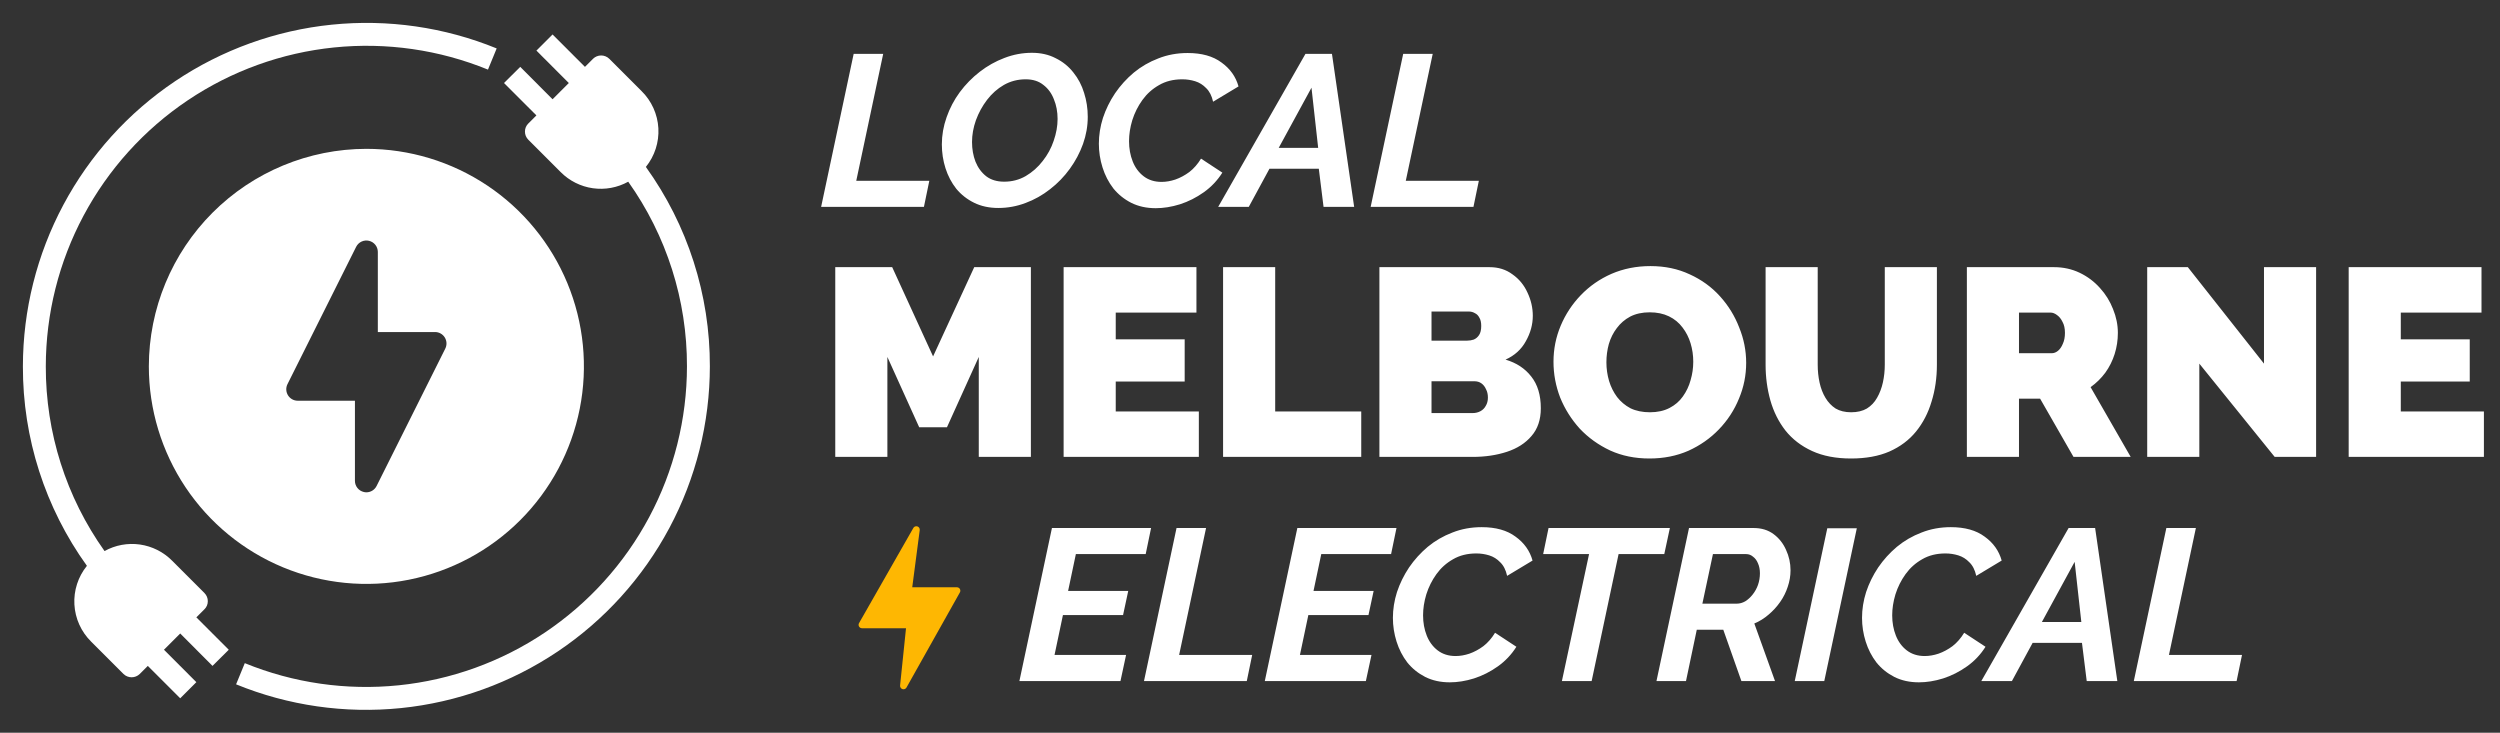
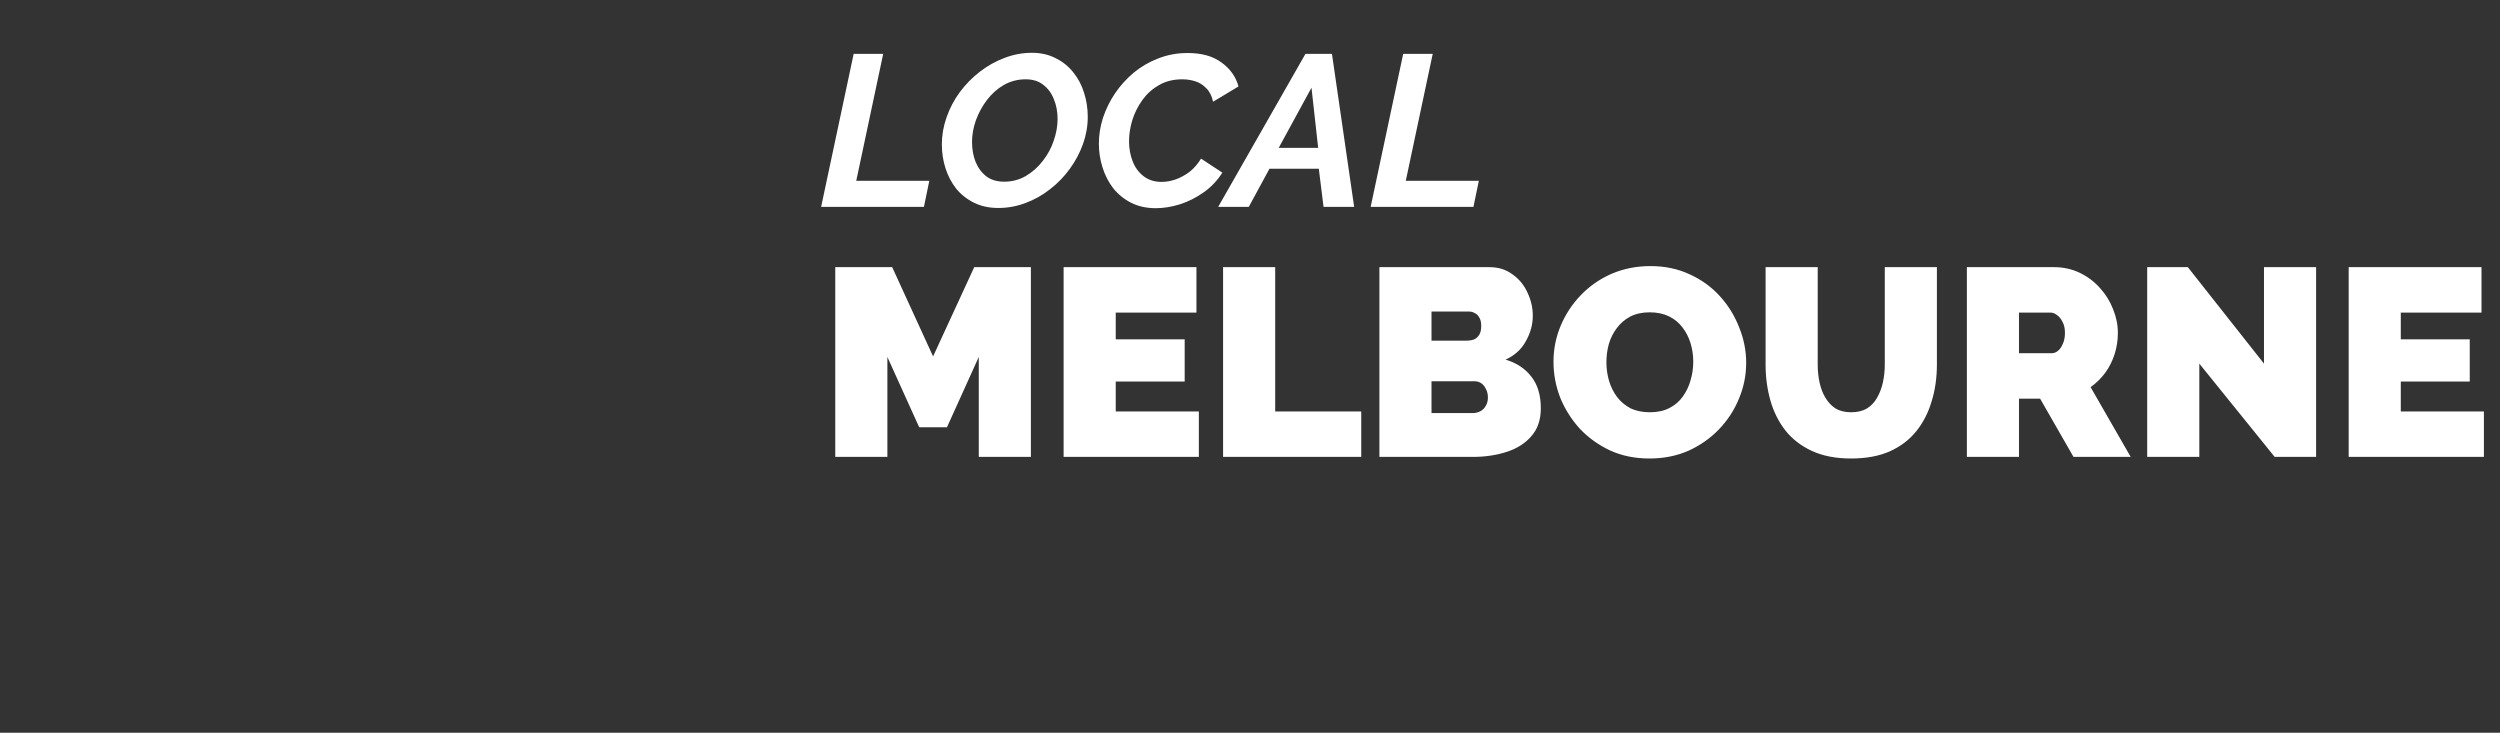
<svg xmlns="http://www.w3.org/2000/svg" width="290" height="85" viewBox="0 0 290 85" fill="none">
  <rect x="0" y="0" width="290" height="85" fill="#333333" stroke="none" />
  <path d="M113.538 53V41.406L109.849 49.559H106.625L102.936 41.406V53H96.891V30.99H103.494L108.237 41.344L113.011 30.99H119.583V53H113.538ZM139.066 47.73V53H123.38V30.99H138.787V36.26H129.425V39.36H137.423V44.258H129.425V47.73H139.066ZM141.877 53V30.99H147.922V47.73H157.904V53H141.877ZM178.735 47.358C178.735 48.681 178.373 49.755 177.65 50.582C176.947 51.409 175.997 52.018 174.798 52.411C173.599 52.804 172.277 53 170.83 53H160.011V30.99H172.783C173.816 30.99 174.705 31.269 175.449 31.827C176.214 32.364 176.792 33.067 177.185 33.935C177.598 34.803 177.805 35.702 177.805 36.632C177.805 37.645 177.536 38.626 176.999 39.577C176.482 40.528 175.697 41.241 174.643 41.716C175.904 42.088 176.896 42.739 177.619 43.669C178.363 44.599 178.735 45.829 178.735 47.358ZM172.597 46.118C172.597 45.746 172.525 45.426 172.38 45.157C172.256 44.868 172.08 44.64 171.853 44.475C171.626 44.31 171.357 44.227 171.047 44.227H166.056V47.916H170.83C171.161 47.916 171.46 47.844 171.729 47.699C171.998 47.554 172.204 47.348 172.349 47.079C172.514 46.81 172.597 46.49 172.597 46.118ZM166.056 36.136V39.515H170.179C170.448 39.515 170.706 39.474 170.954 39.391C171.202 39.288 171.409 39.112 171.574 38.864C171.739 38.616 171.822 38.265 171.822 37.81C171.822 37.397 171.75 37.076 171.605 36.849C171.481 36.601 171.305 36.425 171.078 36.322C170.871 36.198 170.634 36.136 170.365 36.136H166.056ZM191.334 53.186C189.66 53.186 188.141 52.876 186.777 52.256C185.413 51.615 184.235 50.768 183.243 49.714C182.272 48.639 181.518 47.441 180.98 46.118C180.464 44.775 180.205 43.39 180.205 41.964C180.205 40.497 180.484 39.102 181.042 37.779C181.6 36.456 182.375 35.278 183.367 34.245C184.38 33.191 185.568 32.364 186.932 31.765C188.317 31.166 189.826 30.866 191.458 30.866C193.132 30.866 194.651 31.186 196.015 31.827C197.379 32.447 198.547 33.294 199.518 34.369C200.49 35.444 201.234 36.653 201.75 37.996C202.288 39.319 202.556 40.683 202.556 42.088C202.556 43.535 202.277 44.919 201.719 46.242C201.182 47.565 200.407 48.753 199.394 49.807C198.402 50.84 197.224 51.667 195.86 52.287C194.496 52.886 192.988 53.186 191.334 53.186ZM186.343 42.026C186.343 42.77 186.447 43.493 186.653 44.196C186.86 44.878 187.17 45.498 187.583 46.056C187.997 46.593 188.513 47.027 189.133 47.358C189.774 47.668 190.528 47.823 191.396 47.823C192.264 47.823 193.019 47.658 193.659 47.327C194.3 46.996 194.817 46.552 195.209 45.994C195.623 45.415 195.922 44.785 196.108 44.103C196.315 43.4 196.418 42.687 196.418 41.964C196.418 41.22 196.315 40.507 196.108 39.825C195.902 39.143 195.592 38.533 195.178 37.996C194.765 37.438 194.238 37.004 193.597 36.694C192.957 36.384 192.213 36.229 191.365 36.229C190.497 36.229 189.743 36.394 189.102 36.725C188.482 37.056 187.966 37.5 187.552 38.058C187.139 38.595 186.829 39.215 186.622 39.918C186.436 40.6 186.343 41.303 186.343 42.026ZM214.729 53.186C212.972 53.186 211.463 52.897 210.203 52.318C208.942 51.739 207.909 50.944 207.103 49.931C206.317 48.918 205.739 47.761 205.367 46.459C204.995 45.136 204.809 43.752 204.809 42.305V30.99H210.854V42.305C210.854 43.028 210.926 43.721 211.071 44.382C211.215 45.043 211.443 45.632 211.753 46.149C212.063 46.666 212.455 47.079 212.931 47.389C213.427 47.678 214.026 47.823 214.729 47.823C215.452 47.823 216.062 47.678 216.558 47.389C217.054 47.079 217.446 46.666 217.736 46.149C218.046 45.612 218.273 45.012 218.418 44.351C218.562 43.69 218.635 43.008 218.635 42.305V30.99H224.68V42.305C224.68 43.834 224.473 45.26 224.06 46.583C223.667 47.906 223.068 49.063 222.262 50.055C221.456 51.047 220.422 51.822 219.162 52.38C217.922 52.917 216.444 53.186 214.729 53.186ZM228.157 53V30.99H238.263C239.337 30.99 240.329 31.207 241.239 31.641C242.148 32.075 242.933 32.664 243.595 33.408C244.256 34.131 244.762 34.948 245.114 35.857C245.486 36.766 245.672 37.686 245.672 38.616C245.672 39.463 245.548 40.28 245.3 41.065C245.052 41.85 244.69 42.574 244.215 43.235C243.739 43.876 243.171 44.434 242.51 44.909L247.16 53H240.526L236.651 46.242H234.202V53H228.157ZM234.202 40.972H238.015C238.263 40.972 238.5 40.879 238.728 40.693C238.955 40.507 239.141 40.238 239.286 39.887C239.451 39.536 239.534 39.112 239.534 38.616C239.534 38.099 239.441 37.676 239.255 37.345C239.089 36.994 238.872 36.725 238.604 36.539C238.356 36.353 238.108 36.26 237.86 36.26H234.202V40.972ZM255.121 42.181V53H249.076V30.99H253.788L262.623 42.181V30.99H268.668V53H263.863L255.121 42.181ZM288.133 47.73V53H272.447V30.99H287.854V36.26H278.492V39.36H286.49V44.258H278.492V47.73H288.133Z" fill="white" />
-   <path d="M122.025 61.25H133.525L132.9 64.275H124.8L123.9 68.55H130.875L130.275 71.35H123.3L122.325 75.975H130.625L129.975 79H118.25L122.025 61.25ZM136.478 61.25H139.903L136.778 75.975H145.253L144.628 79H132.703L136.478 61.25ZM150.492 61.25H161.992L161.367 64.275H153.267L152.367 68.55H159.342L158.742 71.35H151.767L150.792 75.975H159.092L158.442 79H146.717L150.492 61.25ZM168.176 79.15C167.11 79.15 166.16 78.942 165.326 78.525C164.51 78.108 163.818 77.55 163.251 76.85C162.701 76.133 162.285 75.325 162.001 74.425C161.718 73.525 161.576 72.608 161.576 71.675C161.576 70.675 161.735 69.675 162.051 68.675C162.385 67.675 162.851 66.725 163.451 65.825C164.068 64.925 164.793 64.125 165.626 63.425C166.476 62.725 167.426 62.175 168.476 61.775C169.526 61.358 170.66 61.15 171.876 61.15C173.51 61.15 174.818 61.517 175.801 62.25C176.801 62.967 177.46 63.892 177.776 65.025L174.826 66.8C174.676 66.117 174.41 65.592 174.026 65.225C173.66 64.842 173.235 64.575 172.751 64.425C172.268 64.275 171.768 64.2 171.251 64.2C170.218 64.2 169.318 64.425 168.551 64.875C167.785 65.308 167.143 65.883 166.626 66.6C166.11 67.317 165.718 68.1 165.451 68.95C165.201 69.783 165.076 70.592 165.076 71.375C165.076 72.225 165.218 73.008 165.501 73.725C165.785 74.442 166.21 75.017 166.776 75.45C167.343 75.883 168.035 76.1 168.851 76.1C169.368 76.1 169.901 76.008 170.451 75.825C171.018 75.625 171.56 75.333 172.076 74.95C172.593 74.55 173.043 74.033 173.426 73.4L175.901 75.025C175.335 75.925 174.618 76.683 173.751 77.3C172.885 77.917 171.96 78.383 170.976 78.7C170.01 79 169.076 79.15 168.176 79.15ZM184.331 64.275H179.006L179.631 61.25H193.706L193.056 64.275H187.756L184.631 79H181.181L184.331 64.275ZM192.151 79L195.926 61.25H203.426C204.326 61.25 205.093 61.483 205.726 61.95C206.36 62.417 206.843 63.025 207.176 63.775C207.526 64.525 207.701 65.317 207.701 66.15C207.701 66.8 207.593 67.442 207.376 68.075C207.176 68.692 206.885 69.275 206.501 69.825C206.118 70.375 205.668 70.867 205.151 71.3C204.651 71.733 204.101 72.075 203.501 72.325L205.901 79H202.001L199.901 73.05H196.826L195.576 79H192.151ZM201.451 70.025C201.801 70.025 202.135 69.933 202.451 69.75C202.768 69.55 203.051 69.292 203.301 68.975C203.568 68.642 203.776 68.267 203.926 67.85C204.076 67.417 204.151 66.967 204.151 66.5C204.151 66.067 204.076 65.683 203.926 65.35C203.793 65.017 203.601 64.758 203.351 64.575C203.118 64.375 202.851 64.275 202.551 64.275H198.701L197.476 70.025H201.451ZM211.966 61.275H215.391L211.616 79H208.191L211.966 61.275ZM222.595 79.15C221.529 79.15 220.579 78.942 219.745 78.525C218.929 78.108 218.237 77.55 217.67 76.85C217.12 76.133 216.704 75.325 216.42 74.425C216.137 73.525 215.995 72.608 215.995 71.675C215.995 70.675 216.154 69.675 216.47 68.675C216.804 67.675 217.27 66.725 217.87 65.825C218.487 64.925 219.212 64.125 220.045 63.425C220.895 62.725 221.845 62.175 222.895 61.775C223.945 61.358 225.079 61.15 226.295 61.15C227.929 61.15 229.237 61.517 230.22 62.25C231.22 62.967 231.879 63.892 232.195 65.025L229.245 66.8C229.095 66.117 228.829 65.592 228.445 65.225C228.079 64.842 227.654 64.575 227.17 64.425C226.687 64.275 226.187 64.2 225.67 64.2C224.637 64.2 223.737 64.425 222.97 64.875C222.204 65.308 221.562 65.883 221.045 66.6C220.529 67.317 220.137 68.1 219.87 68.95C219.62 69.783 219.495 70.592 219.495 71.375C219.495 72.225 219.637 73.008 219.92 73.725C220.204 74.442 220.629 75.017 221.195 75.45C221.762 75.883 222.454 76.1 223.27 76.1C223.787 76.1 224.32 76.008 224.87 75.825C225.437 75.625 225.979 75.333 226.495 74.95C227.012 74.55 227.462 74.033 227.845 73.4L230.32 75.025C229.754 75.925 229.037 76.683 228.17 77.3C227.304 77.917 226.379 78.383 225.395 78.7C224.429 79 223.495 79.15 222.595 79.15ZM239.959 61.25H243.034L245.609 79H242.059L241.509 74.575H235.784L233.384 79H229.834L239.959 61.25ZM241.434 72.15L240.659 65.175L236.859 72.15H241.434ZM251.297 61.25H254.722L251.597 75.975H260.072L259.447 79H247.522L251.297 61.25Z" fill="white" />
  <path d="M99.025 6.25H102.45L99.325 20.975H107.8L107.175 24H95.25L99.025 6.25ZM115.805 24.125C114.755 24.125 113.822 23.925 113.005 23.525C112.188 23.125 111.497 22.583 110.93 21.9C110.38 21.2 109.963 20.408 109.68 19.525C109.397 18.642 109.255 17.717 109.255 16.75C109.255 15.683 109.438 14.633 109.805 13.6C110.172 12.55 110.68 11.583 111.33 10.7C111.997 9.8 112.772 9.008 113.655 8.325C114.538 7.642 115.488 7.108 116.505 6.725C117.538 6.325 118.605 6.125 119.705 6.125C120.738 6.125 121.655 6.333 122.455 6.75C123.272 7.15 123.955 7.7 124.505 8.4C125.072 9.1 125.488 9.892 125.755 10.775C126.038 11.658 126.18 12.583 126.18 13.55C126.18 14.617 125.997 15.667 125.63 16.7C125.263 17.717 124.755 18.675 124.105 19.575C123.455 20.475 122.688 21.267 121.805 21.95C120.938 22.633 119.988 23.167 118.955 23.55C117.938 23.933 116.888 24.125 115.805 24.125ZM116.48 21.075C117.397 21.075 118.23 20.858 118.98 20.425C119.747 19.975 120.405 19.392 120.955 18.675C121.522 17.958 121.947 17.175 122.23 16.325C122.53 15.458 122.68 14.617 122.68 13.8C122.68 12.967 122.538 12.208 122.255 11.525C121.988 10.825 121.58 10.267 121.03 9.85C120.497 9.417 119.813 9.2 118.98 9.2C118.063 9.2 117.222 9.417 116.455 9.85C115.705 10.283 115.055 10.858 114.505 11.575C113.955 12.292 113.522 13.083 113.205 13.95C112.905 14.8 112.755 15.642 112.755 16.475C112.755 17.292 112.888 18.05 113.155 18.75C113.438 19.45 113.855 20.017 114.405 20.45C114.955 20.867 115.647 21.075 116.48 21.075ZM134.068 24.15C133.001 24.15 132.051 23.942 131.218 23.525C130.401 23.108 129.71 22.55 129.143 21.85C128.593 21.133 128.176 20.325 127.893 19.425C127.61 18.525 127.468 17.608 127.468 16.675C127.468 15.675 127.626 14.675 127.943 13.675C128.276 12.675 128.743 11.725 129.343 10.825C129.96 9.925 130.685 9.125 131.518 8.425C132.368 7.725 133.318 7.175 134.368 6.775C135.418 6.358 136.551 6.15 137.768 6.15C139.401 6.15 140.71 6.517 141.693 7.25C142.693 7.967 143.351 8.892 143.668 10.025L140.718 11.8C140.568 11.117 140.301 10.592 139.918 10.225C139.551 9.842 139.126 9.575 138.643 9.425C138.16 9.275 137.66 9.2 137.143 9.2C136.11 9.2 135.21 9.425 134.443 9.875C133.676 10.308 133.035 10.883 132.518 11.6C132.001 12.317 131.61 13.1 131.343 13.95C131.093 14.783 130.968 15.592 130.968 16.375C130.968 17.225 131.11 18.008 131.393 18.725C131.676 19.442 132.101 20.017 132.668 20.45C133.235 20.883 133.926 21.1 134.743 21.1C135.26 21.1 135.793 21.008 136.343 20.825C136.91 20.625 137.451 20.333 137.968 19.95C138.485 19.55 138.935 19.033 139.318 18.4L141.793 20.025C141.226 20.925 140.51 21.683 139.643 22.3C138.776 22.917 137.851 23.383 136.868 23.7C135.901 24 134.968 24.15 134.068 24.15ZM151.432 6.25H154.507L157.082 24H153.532L152.982 19.575H147.257L144.857 24H141.307L151.432 6.25ZM152.907 17.15L152.132 10.175L148.332 17.15H152.907ZM162.77 6.25H166.195L163.07 20.975H171.545L170.92 24H158.995L162.77 6.25Z" fill="white" />
-   <path d="M74.92 19.364C75.944 18.099 76.461 16.498 76.371 14.873C76.28 13.248 75.587 11.715 74.428 10.572L70.67 6.813C70.419 6.57 70.083 6.434 69.734 6.434C69.384 6.434 69.048 6.57 68.797 6.813L67.854 7.756L64.096 3.998L62.223 5.87L65.981 9.629L64.096 11.515L60.35 7.756L58.464 9.629L62.223 13.387L61.28 14.33C61.157 14.451 61.059 14.596 60.993 14.756C60.926 14.916 60.893 15.087 60.895 15.26C60.893 15.435 60.926 15.608 60.992 15.77C61.059 15.932 61.156 16.079 61.28 16.203L65.039 19.962C66.045 20.976 67.355 21.634 68.769 21.835C70.184 22.037 71.625 21.771 72.874 21.077C77.325 27.332 79.707 34.823 79.688 42.5C79.682 48.602 78.177 54.61 75.303 59.993C72.43 65.377 68.276 69.971 63.209 73.372C58.142 76.773 52.317 78.875 46.246 79.495C40.175 80.115 34.045 79.232 28.396 76.925L27.386 79.382C33.439 81.855 40.007 82.801 46.512 82.138C53.017 81.475 59.259 79.222 64.688 75.578C70.118 71.935 74.568 67.012 77.647 61.244C80.725 55.475 82.339 49.038 82.344 42.5C82.366 34.199 79.768 26.102 74.92 19.364Z" fill="white" />
-   <path d="M17.266 42.5C17.266 47.491 18.746 52.37 21.518 56.52C24.291 60.669 28.232 63.904 32.843 65.814C37.454 67.724 42.528 68.223 47.423 67.249C52.318 66.276 56.814 63.873 60.343 60.343C63.873 56.814 66.276 52.318 67.249 47.423C68.223 42.528 67.724 37.454 65.814 32.843C63.904 28.232 60.669 24.291 56.52 21.518C52.37 18.746 47.491 17.266 42.5 17.266C35.809 17.272 29.394 19.932 24.663 24.663C19.932 29.394 17.272 35.809 17.266 42.5ZM43.828 29.219V38.516H50.469C50.695 38.516 50.918 38.575 51.115 38.686C51.312 38.797 51.478 38.956 51.597 39.149C51.715 39.342 51.782 39.562 51.792 39.788C51.801 40.014 51.753 40.239 51.651 40.441L43.682 56.379C43.572 56.598 43.403 56.782 43.194 56.911C42.986 57.04 42.745 57.109 42.5 57.109C42.397 57.109 42.294 57.096 42.194 57.069C41.904 57.001 41.645 56.837 41.46 56.603C41.274 56.369 41.173 56.08 41.172 55.781V46.484H34.531C34.305 46.484 34.082 46.425 33.885 46.314C33.688 46.203 33.522 46.044 33.403 45.851C33.285 45.658 33.218 45.438 33.208 45.212C33.199 44.986 33.247 44.761 33.349 44.559L41.318 28.621C41.454 28.356 41.674 28.145 41.944 28.02C42.214 27.896 42.518 27.866 42.808 27.935C43.097 28.003 43.355 28.168 43.54 28.4C43.725 28.633 43.826 28.921 43.828 29.219Z" fill="white" />
-   <path d="M23.721 70.669C23.844 70.548 23.942 70.404 24.008 70.244C24.074 70.084 24.107 69.913 24.106 69.74C24.107 69.565 24.074 69.391 24.008 69.23C23.942 69.068 23.844 68.921 23.721 68.797L19.962 65.038C18.956 64.024 17.646 63.366 16.231 63.164C14.817 62.963 13.375 63.229 12.126 63.923C7.675 57.667 5.293 50.177 5.313 42.5C5.318 36.398 6.824 30.39 9.697 25.007C12.571 19.623 16.724 15.029 21.791 11.628C26.858 8.227 32.684 6.124 38.754 5.505C44.825 4.885 50.955 5.768 56.605 8.075L57.614 5.618C51.561 3.145 44.993 2.199 38.488 2.862C31.983 3.525 25.741 5.778 20.312 9.421C14.883 13.065 10.433 17.988 7.354 23.756C4.275 29.524 2.662 35.961 2.656 42.5C2.634 50.801 5.232 58.898 10.081 65.636C9.056 66.901 8.539 68.502 8.63 70.127C8.721 71.752 9.413 73.285 10.572 74.428L14.331 78.187C14.582 78.43 14.918 78.565 15.267 78.565C15.616 78.565 15.952 78.43 16.203 78.187L17.146 77.244L20.905 81.002L22.777 79.13L19.019 75.371L20.905 73.485L24.65 77.244L26.536 75.371L22.777 71.612L23.721 70.669Z" fill="white" />
-   <path d="M111.349 68.326C111.315 68.265 111.265 68.214 111.204 68.179C111.144 68.144 111.075 68.125 111.005 68.125H105.82L106.689 61.483C106.698 61.394 106.677 61.304 106.63 61.229C106.582 61.153 106.51 61.096 106.426 61.066C106.342 61.036 106.25 61.035 106.165 61.064C106.081 61.093 106.008 61.149 105.959 61.224L99.653 72.272C99.617 72.332 99.596 72.401 99.595 72.471C99.593 72.541 99.611 72.611 99.645 72.672C99.679 72.734 99.73 72.785 99.79 72.821C99.851 72.856 99.92 72.875 99.99 72.875H105.098L104.409 79.527C104.403 79.616 104.426 79.704 104.475 79.778C104.524 79.852 104.597 79.908 104.681 79.936C104.765 79.964 104.857 79.963 104.94 79.933C105.024 79.903 105.095 79.846 105.143 79.771L111.345 68.724C111.381 68.664 111.4 68.596 111.401 68.526C111.402 68.456 111.384 68.387 111.349 68.326Z" fill="#FEB702" />
</svg>